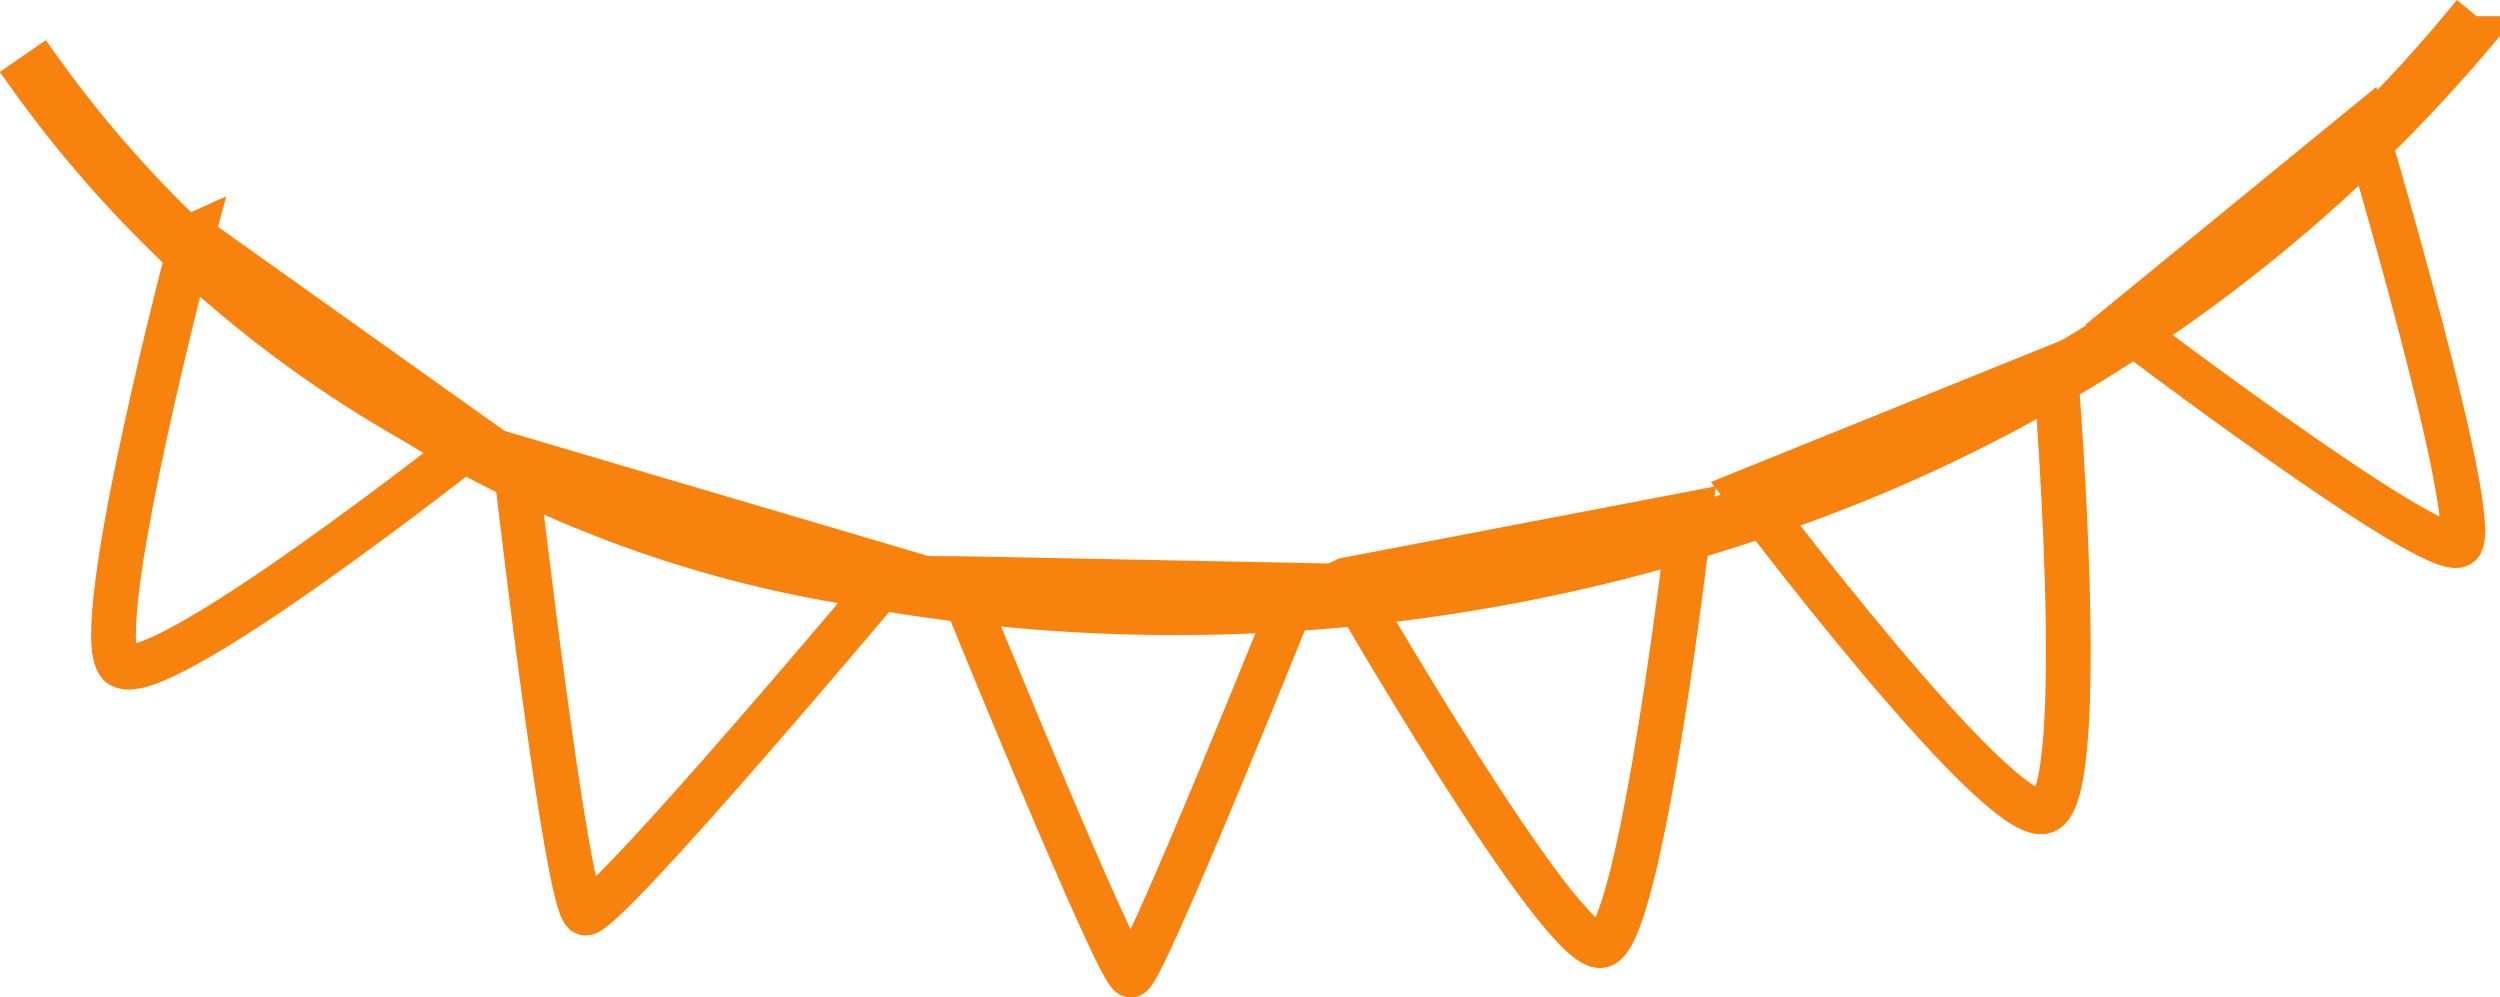
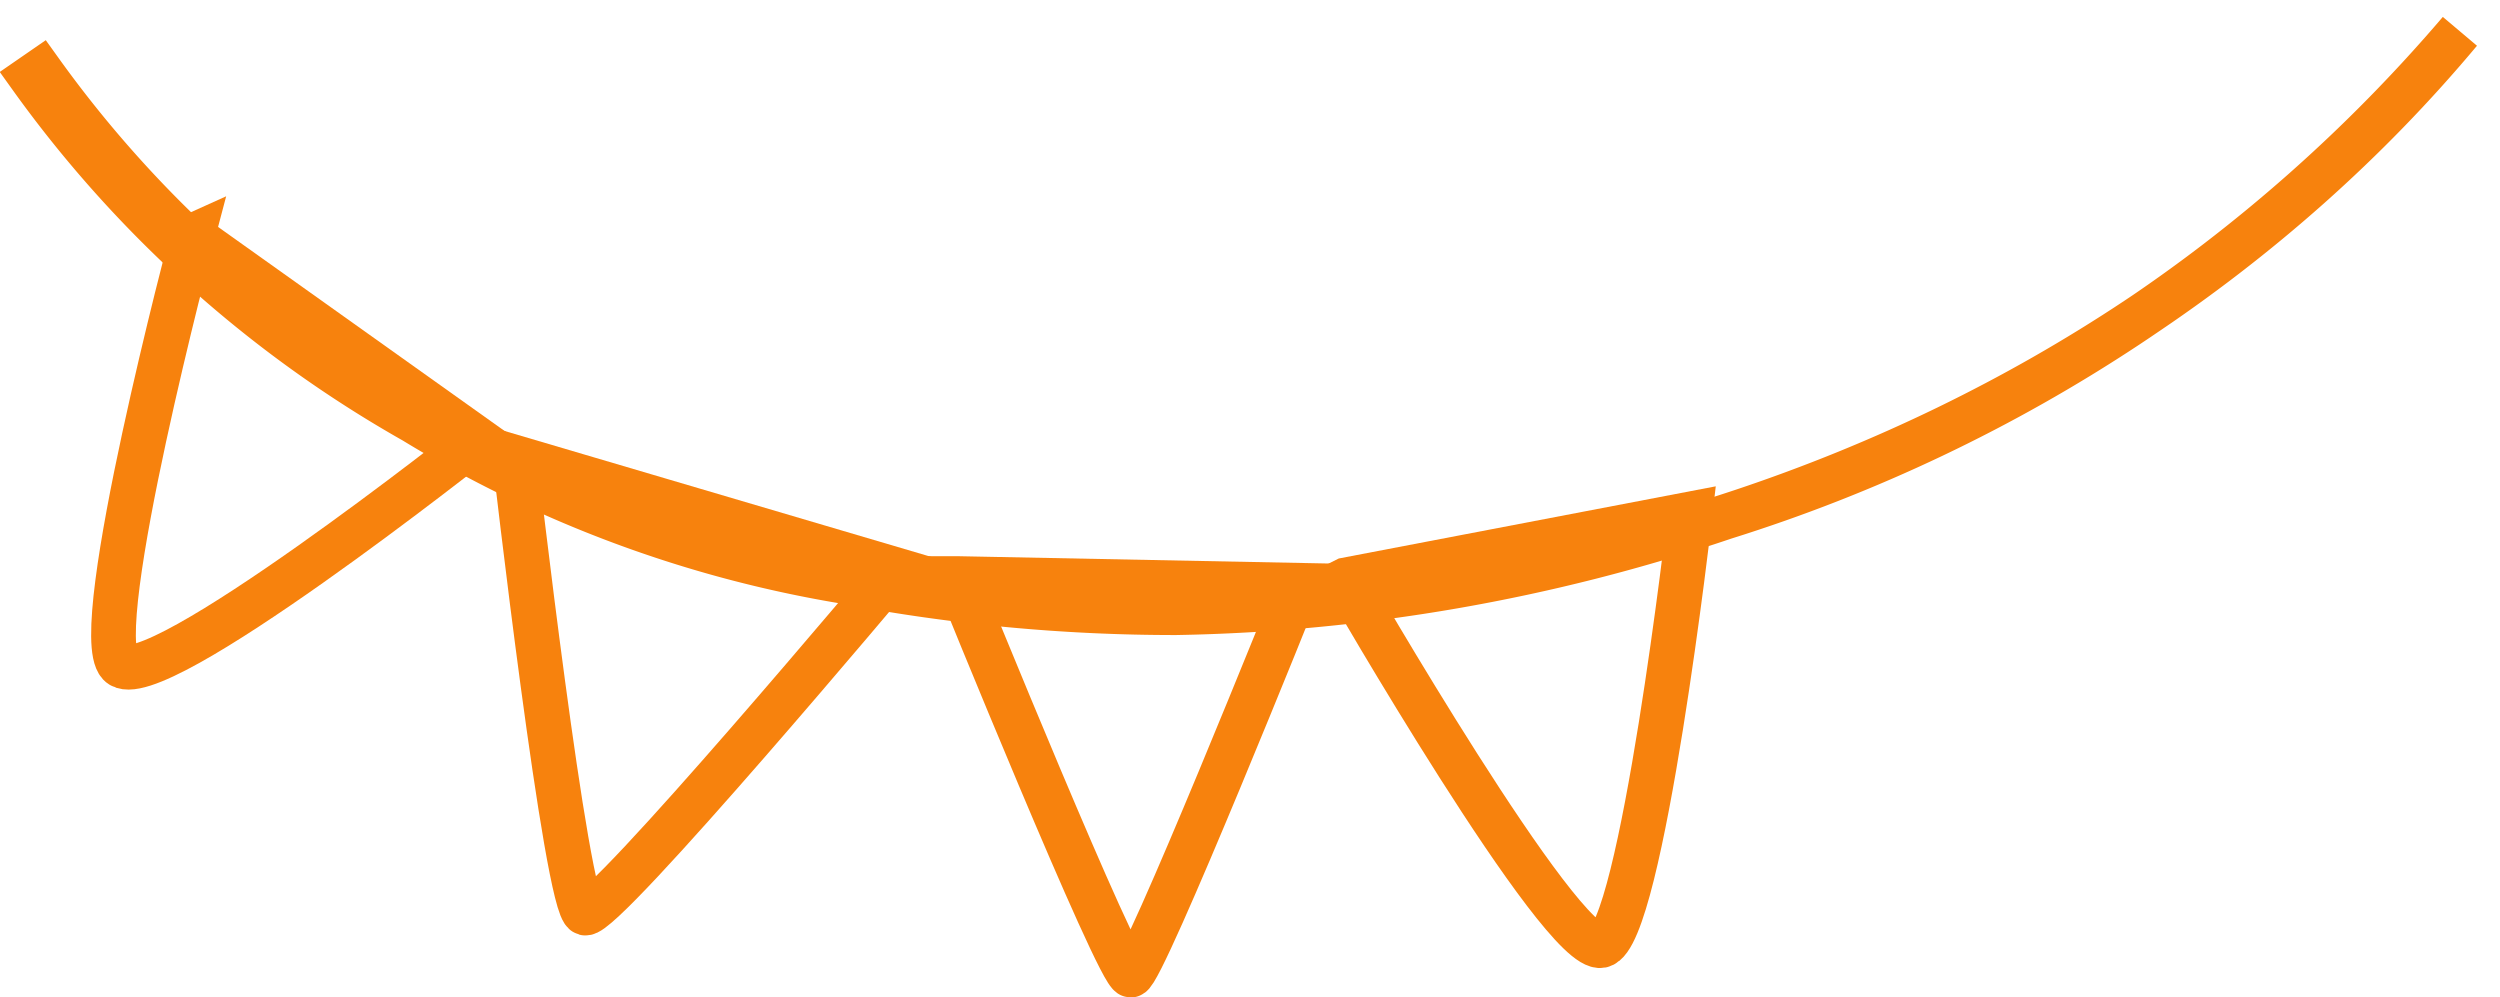
<svg xmlns="http://www.w3.org/2000/svg" width="41.946" height="16.735" viewBox="0 0 41.946 16.735">
  <g id="グループ_1848" data-name="グループ 1848" transform="translate(0.523 0.527)">
-     <path id="パス_802" data-name="パス 802" d="M259.907,30.994a29.626,29.626,0,0,1-5.561-.523,20.2,20.2,0,0,1-7.227-2.69,20.063,20.063,0,0,1-6.423-5.768l.155-.107a19.87,19.87,0,0,0,6.37,5.717,20,20,0,0,0,7.159,2.663c10.221,1.952,20.844-1.6,27.065-9.045l.145.12a26.691,26.691,0,0,1-12.339,8.153A30.294,30.294,0,0,1,259.907,30.994Z" transform="translate(-240.696 -21.241)" fill="none" stroke="#f7820d" stroke-miterlimit="10" stroke-width="0.75" />
+     <path id="パス_802" data-name="パス 802" d="M259.907,30.994a29.626,29.626,0,0,1-5.561-.523,20.2,20.2,0,0,1-7.227-2.69,20.063,20.063,0,0,1-6.423-5.768l.155-.107a19.87,19.87,0,0,0,6.37,5.717,20,20,0,0,0,7.159,2.663c10.221,1.952,20.844-1.6,27.065-9.045a26.691,26.691,0,0,1-12.339,8.153A30.294,30.294,0,0,1,259.907,30.994Z" transform="translate(-240.696 -21.241)" fill="none" stroke="#f7820d" stroke-miterlimit="10" stroke-width="0.75" />
    <path id="パス_803" data-name="パス 803" d="M243.529,24.987s-1.754,6.615-1.227,7.184,6.012-3.774,6.012-3.774l-4.787-3.409Z" transform="translate(-240.822 -21.554)" fill="none" stroke="#f7820d" stroke-miterlimit="10" stroke-width="0.75" />
    <path id="パス_804" data-name="パス 804" d="M249.547,29.037s.868,7.573,1.182,7.648,5.209-5.762,5.209-5.762Z" transform="translate(-241.435 -21.892)" fill="none" stroke="#f7820d" stroke-miterlimit="10" stroke-width="0.75" />
    <path id="パス_805" data-name="パス 805" d="M257.651,31.257s2.707,6.668,2.91,6.654,2.82-6.541,2.82-6.541l-5.728-.113Z" transform="translate(-242.111 -22.077)" fill="none" stroke="#f7820d" stroke-miterlimit="10" stroke-width="0.75" />
    <path id="パス_806" data-name="パス 806" d="M264.764,31.181s3.614,6.278,4.287,6.135,1.488-7.241,1.488-7.241l-5.773,1.105Z" transform="translate(-242.705 -21.978)" fill="none" stroke="#f7820d" stroke-miterlimit="10" stroke-width="0.75" />
-     <path id="パス_807" data-name="パス 807" d="M272.092,29.479s4.233,5.63,5.007,5.361.177-7.456.177-7.456Z" transform="translate(-243.316 -21.754)" fill="none" stroke="#f7820d" stroke-miterlimit="10" stroke-width="0.75" />
-     <path id="パス_808" data-name="パス 808" d="M278.956,26.3s5.295,4.028,5.682,3.694-1.6-7.031-1.6-7.031Z" transform="translate(-243.889 -21.385)" fill="none" stroke="#f7820d" stroke-miterlimit="10" stroke-width="0.75" />
  </g>
</svg>